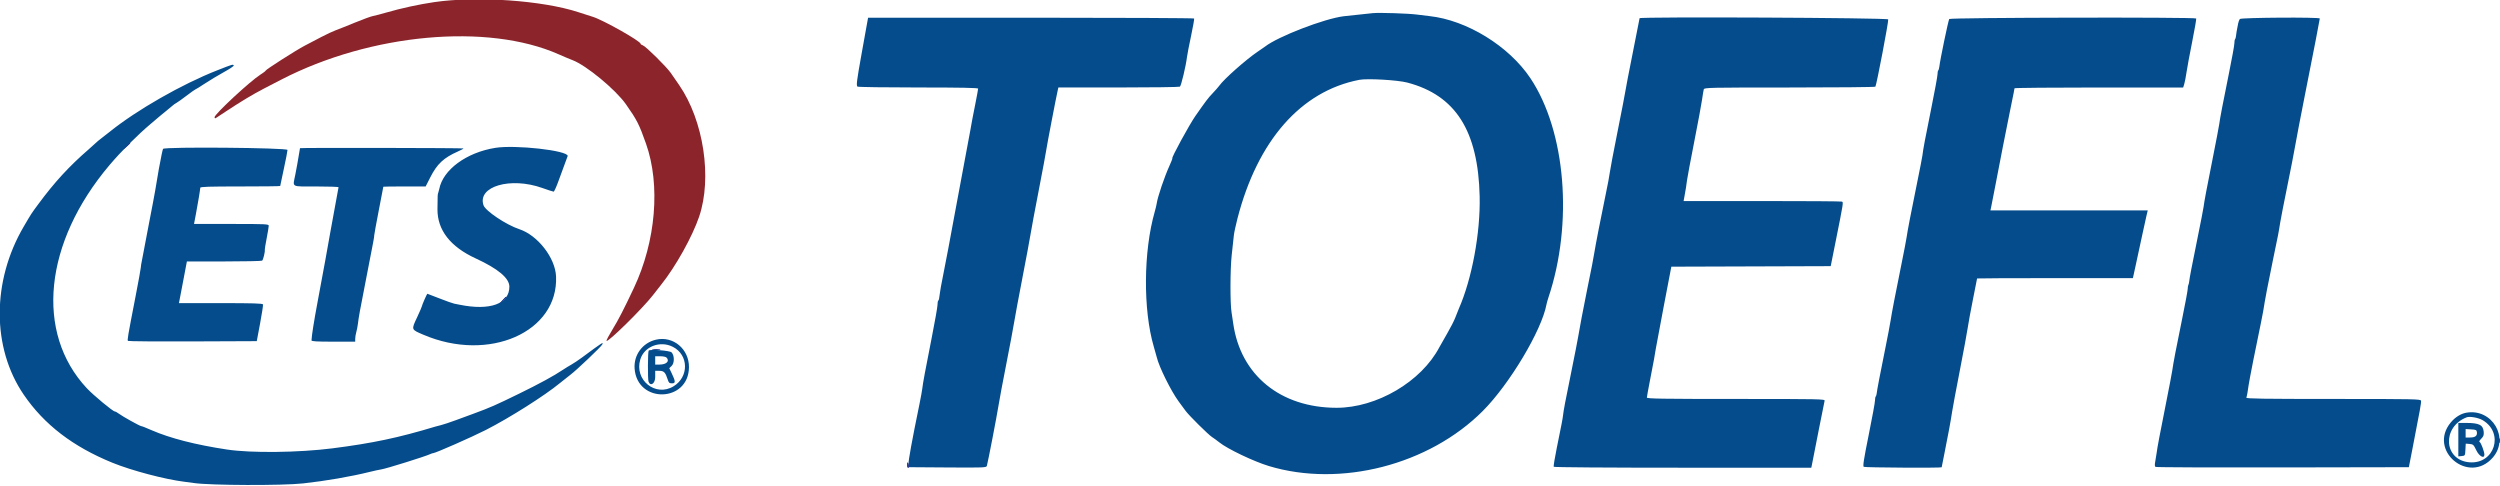
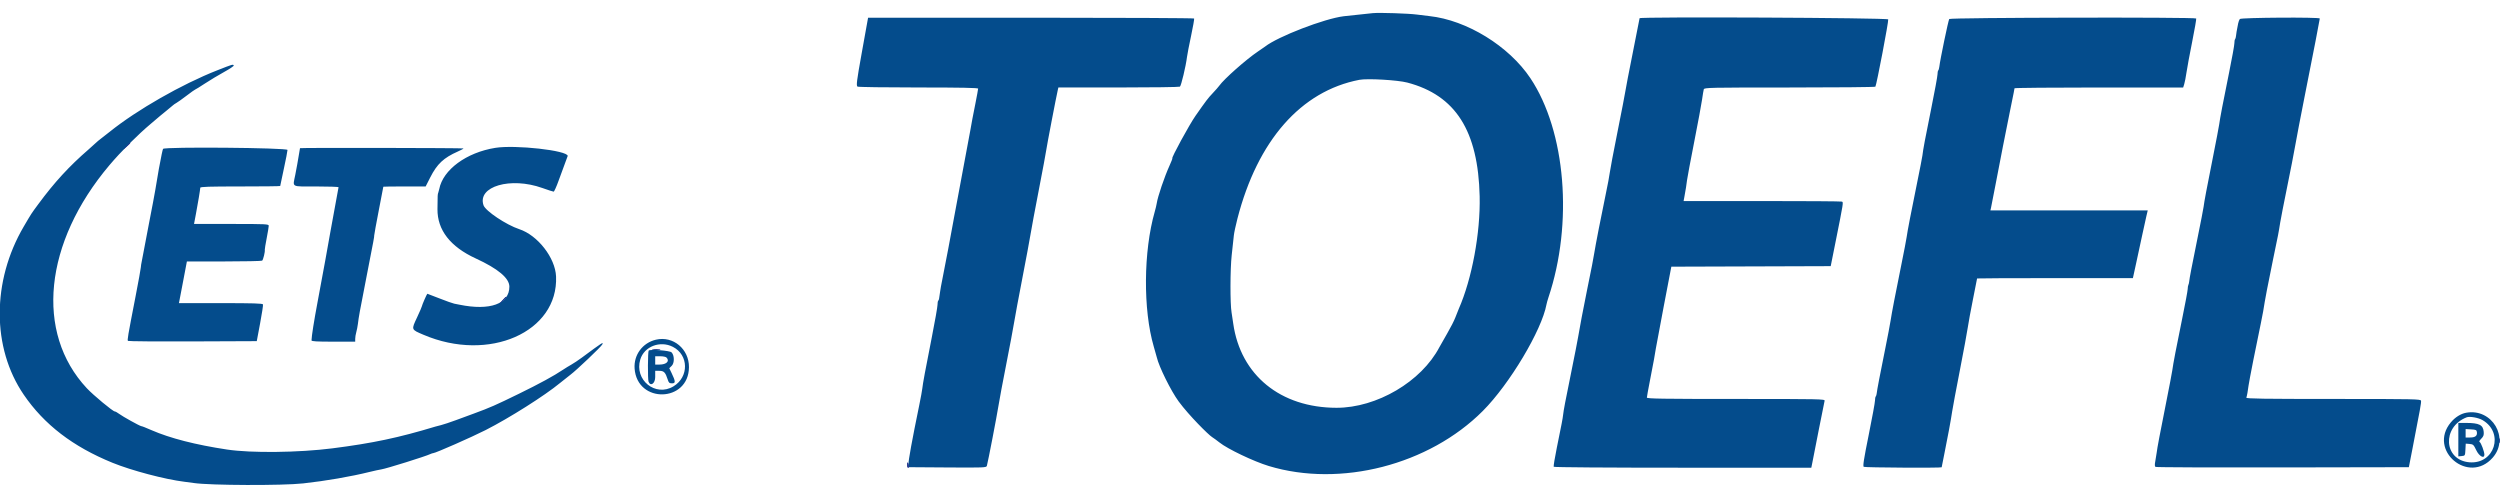
<svg xmlns="http://www.w3.org/2000/svg" id="svg" version="1.1" width="400" height="77.812" viewBox="0, 0, 400,77.812">
  <g id="svgg">
-     <path id="path0" d="M219.667 2.100 C 218.888 2.168,216.019 2.474,215.000 2.598 C 211.913 2.973,204.461 5.846,202.414 7.450 C 202.321 7.524,201.799 7.883,201.254 8.250 C 199.383 9.510,195.824 12.659,195.096 13.699 C 194.962 13.891,194.489 14.430,194.045 14.899 C 193.275 15.710,192.989 16.087,191.276 18.537 C 190.289 19.949,187.357 25.333,187.575 25.333 C 187.618 25.333,187.423 25.840,187.142 26.458 C 186.310 28.290,185.237 31.449,185.074 32.550 C 185.036 32.806,184.893 33.406,184.756 33.883 C 182.946 40.194,182.878 49.547,184.598 55.440 C 184.835 56.252,185.055 57.029,185.086 57.167 C 185.429 58.669,187.356 62.558,188.584 64.229 C 188.997 64.790,189.501 65.475,189.704 65.750 C 190.260 66.503,193.349 69.562,193.918 69.922 C 194.192 70.096,194.728 70.487,195.108 70.792 C 196.407 71.832,200.594 73.831,203.006 74.562 C 214.467 78.034,228.636 74.390,237.250 65.754 C 241.525 61.470,246.689 52.825,247.440 48.700 C 247.478 48.490,247.615 48.002,247.744 47.617 C 251.734 35.717,250.526 20.996,244.863 12.512 C 241.431 7.370,234.678 3.216,228.709 2.575 C 228.273 2.528,227.375 2.418,226.714 2.331 C 225.347 2.150,220.797 2.001,219.667 2.100 M138.525 4.875 C 138.323 5.998,138.016 7.704,137.843 8.667 C 137.075 12.942,136.979 13.717,137.203 13.859 C 137.320 13.934,141.710 13.996,146.958 13.997 C 153.766 13.999,156.500 14.052,156.500 14.183 C 156.500 14.283,156.306 15.345,156.069 16.542 C 155.532 19.252,155.589 18.953,155.255 20.833 C 155.101 21.704,154.527 24.779,153.980 27.667 C 153.433 30.554,152.880 33.517,152.752 34.250 C 152.412 36.192,151.015 43.568,150.747 44.833 C 150.621 45.429,150.473 46.254,150.417 46.667 C 150.248 47.926,150.236 47.987,150.116 48.106 C 150.052 48.170,150.000 48.476,150.000 48.785 C 150.000 49.095,149.590 51.426,149.088 53.966 C 148.031 59.314,147.653 61.354,147.569 62.160 C 147.536 62.477,147.323 63.640,147.097 64.743 C 145.918 70.485,145.320 73.759,145.366 74.228 L 145.417 74.750 151.613 74.794 C 157.408 74.835,157.815 74.818,157.897 74.544 C 158.065 73.978,159.496 66.568,159.756 64.917 C 159.900 64.000,160.463 61.000,161.006 58.250 C 161.549 55.500,162.113 52.500,162.260 51.583 C 162.407 50.667,163.000 47.479,163.578 44.500 C 164.156 41.521,164.743 38.371,164.883 37.500 C 165.023 36.629,165.625 33.404,166.222 30.333 C 166.819 27.262,167.350 24.410,167.403 23.995 C 167.487 23.335,169.016 15.381,169.252 14.375 L 169.340 14.000 178.962 13.997 C 184.254 13.996,188.675 13.937,188.787 13.865 C 188.987 13.738,189.745 10.560,189.917 9.126 C 189.965 8.724,190.260 7.202,190.572 5.743 C 190.884 4.284,191.103 3.032,191.060 2.962 C 191.016 2.891,179.261 2.833,164.937 2.833 L 138.893 2.833 138.525 4.875 M262.333 2.916 C 262.333 2.961,261.841 5.455,261.240 8.458 C 260.639 11.460,260.108 14.217,260.060 14.583 C 260.012 14.950,259.447 17.875,258.804 21.083 C 258.161 24.292,257.603 27.237,257.564 27.629 C 257.525 28.020,257.229 29.595,256.907 31.129 C 256.220 34.401,255.271 39.270,255.065 40.583 C 254.925 41.472,254.690 42.679,253.927 46.417 C 253.515 48.433,253.131 50.383,253.074 50.750 C 253.017 51.117,252.901 51.754,252.816 52.167 C 252.731 52.579,252.589 53.367,252.501 53.917 C 252.412 54.467,251.920 56.979,251.407 59.500 C 250.430 64.297,250.185 65.587,250.091 66.417 C 250.024 67.014,249.869 67.825,249.090 71.641 C 248.766 73.232,248.542 74.600,248.593 74.683 C 248.648 74.771,257.206 74.833,269.248 74.833 L 289.810 74.833 289.987 73.958 C 290.084 73.477,290.543 71.133,291.008 68.750 C 291.472 66.367,291.890 64.285,291.937 64.125 C 292.018 63.849,291.265 63.833,277.761 63.833 C 266.012 63.833,263.500 63.794,263.500 63.612 C 263.500 63.490,263.720 62.271,263.988 60.904 C 264.548 58.051,264.840 56.465,264.937 55.750 C 264.974 55.475,265.546 52.419,266.209 48.959 L 267.413 42.669 280.163 42.626 L 292.914 42.583 293.681 38.750 C 294.972 32.303,294.964 32.355,294.703 32.255 C 294.576 32.206,288.826 32.167,281.925 32.167 L 269.376 32.167 269.507 31.458 C 269.727 30.262,269.830 29.615,269.924 28.833 C 269.974 28.421,270.494 25.646,271.080 22.667 C 271.666 19.688,272.230 16.650,272.333 15.917 C 272.436 15.183,272.558 14.452,272.605 14.292 C 272.684 14.017,273.482 14.000,286.335 14.000 C 293.840 14.000,300.017 13.941,300.061 13.869 C 300.261 13.546,302.206 3.343,302.114 3.103 C 302.014 2.841,262.333 2.655,262.333 2.916 M311.878 3.042 C 311.733 3.226,310.421 9.546,310.287 10.702 C 310.258 10.951,310.182 11.207,310.117 11.271 C 310.053 11.336,310.000 11.620,310.000 11.903 C 310.000 12.185,309.544 14.667,308.987 17.417 C 308.011 22.233,307.708 23.847,307.580 24.917 C 307.547 25.192,307.175 27.104,306.753 29.167 C 305.793 33.861,305.178 37.053,305.066 37.917 C 305.019 38.283,304.638 40.271,304.219 42.333 C 303.223 47.243,302.693 50.001,302.489 51.333 C 302.398 51.929,302.026 53.879,301.663 55.667 C 300.835 59.741,300.313 62.475,300.271 62.950 C 300.253 63.152,300.185 63.371,300.119 63.436 C 300.054 63.502,300.000 63.793,300.000 64.083 C 300.000 64.374,299.547 66.849,298.994 69.584 C 298.202 73.503,298.034 74.586,298.203 74.694 C 298.397 74.819,310.667 74.889,310.667 74.765 C 310.667 74.736,310.856 73.783,311.088 72.648 C 311.633 69.976,312.146 67.198,312.346 65.833 C 312.434 65.237,312.988 62.275,313.578 59.250 C 314.167 56.225,314.736 53.150,314.841 52.417 C 314.946 51.683,315.325 49.626,315.683 47.845 C 316.041 46.064,316.333 44.583,316.333 44.553 C 316.333 44.524,321.942 44.500,328.798 44.500 L 341.263 44.500 341.782 42.125 C 342.067 40.819,342.500 38.813,342.743 37.667 C 342.986 36.521,343.287 35.152,343.411 34.625 L 343.637 33.667 331.050 33.667 L 318.464 33.667 318.553 33.292 C 318.602 33.085,318.914 31.492,319.245 29.750 C 320.062 25.459,320.907 21.156,321.601 17.750 C 322.257 14.536,322.304 14.298,322.321 14.125 C 322.328 14.056,328.403 14.000,335.820 14.000 L 349.307 14.000 349.477 13.458 C 349.571 13.160,349.734 12.317,349.840 11.583 C 349.946 10.850,350.356 8.638,350.751 6.668 C 351.146 4.697,351.434 3.029,351.392 2.959 C 351.246 2.725,312.062 2.806,311.878 3.042 M358.373 3.042 C 358.281 3.156,358.160 3.475,358.105 3.750 C 357.875 4.908,357.783 5.438,357.755 5.790 C 357.738 5.996,357.674 6.215,357.612 6.277 C 357.551 6.338,357.500 6.630,357.500 6.926 C 357.500 7.221,357.120 9.327,356.656 11.606 C 355.696 16.320,355.193 18.950,355.068 19.917 C 355.020 20.283,354.577 22.608,354.083 25.083 C 353.087 30.072,352.662 32.332,352.577 33.084 C 352.546 33.360,352.104 35.634,351.595 38.137 C 350.649 42.796,350.324 44.489,350.262 45.092 C 350.243 45.280,350.186 45.505,350.136 45.592 C 350.085 45.679,350.038 45.975,350.031 46.250 C 350.023 46.525,349.633 48.625,349.163 50.917 C 348.224 55.496,347.701 58.227,347.567 59.250 C 347.518 59.617,347.075 61.942,346.581 64.417 C 345.584 69.411,345.158 71.667,345.071 72.417 C 345.039 72.692,344.941 73.291,344.854 73.749 C 344.738 74.353,344.748 74.615,344.889 74.705 C 344.996 74.773,354.158 74.811,365.250 74.789 L 385.417 74.750 386.019 71.667 C 387.225 65.492,387.419 64.405,387.364 64.122 C 387.312 63.851,386.447 63.833,373.326 63.833 C 362.212 63.833,359.359 63.791,359.417 63.625 C 359.519 63.337,359.660 62.557,359.772 61.667 C 359.857 60.985,361.092 54.737,361.747 51.667 C 361.894 50.979,362.054 50.154,362.104 49.833 C 362.383 48.024,362.903 45.286,363.657 41.667 C 364.568 37.288,364.561 37.326,364.832 35.609 C 364.931 34.982,365.429 32.432,365.939 29.942 C 366.449 27.453,367.036 24.442,367.243 23.250 C 367.450 22.058,368.118 18.571,368.728 15.500 C 370.196 8.113,371.168 3.112,371.167 2.958 C 371.166 2.726,358.561 2.808,358.373 3.042 M34.750 11.254 C 29.092 13.478,21.911 17.581,17.571 21.070 C 17.106 21.444,16.474 21.938,16.168 22.167 C 15.861 22.396,15.492 22.704,15.347 22.851 C 15.202 22.999,14.671 23.477,14.167 23.914 C 11.051 26.615,8.725 29.147,6.126 32.667 C 4.981 34.217,5.080 34.064,3.798 36.250 C -1.321 44.976,-1.322 55.649,3.795 63.144 C 7.067 67.935,11.665 71.464,18.002 74.045 C 21.050 75.286,26.397 76.699,29.500 77.082 C 30.004 77.145,30.679 77.235,31.000 77.282 C 33.611 77.670,45.165 77.711,48.500 77.345 C 52.138 76.946,56.098 76.261,59.167 75.501 C 59.854 75.330,60.687 75.150,61.016 75.100 C 61.830 74.978,68.138 73.004,68.873 72.642 C 69.032 72.564,69.233 72.500,69.319 72.500 C 69.665 72.500,75.465 69.946,77.702 68.810 C 81.499 66.880,87.163 63.296,89.617 61.270 C 90.185 60.801,90.935 60.206,91.283 59.949 C 92.194 59.276,96.139 55.529,96.349 55.138 C 96.623 54.626,96.431 54.748,93.083 57.228 C 92.533 57.635,91.784 58.134,91.417 58.338 C 91.051 58.541,90.451 58.909,90.084 59.156 C 88.624 60.138,86.346 61.380,83.019 63.006 C 79.255 64.845,78.450 65.199,75.833 66.163 C 75.146 66.416,73.833 66.899,72.917 67.236 C 72.000 67.574,70.950 67.923,70.583 68.013 C 70.217 68.103,69.804 68.210,69.667 68.252 C 63.765 70.038,59.619 70.914,53.167 71.737 C 47.792 72.423,40.181 72.509,36.338 71.928 C 31.289 71.165,27.233 70.125,24.250 68.830 C 23.193 68.371,22.793 68.214,22.583 68.177 C 22.300 68.128,19.613 66.633,19.068 66.222 C 18.784 66.008,18.470 65.833,18.369 65.833 C 18.067 65.833,14.935 63.234,13.890 62.117 C 5.575 53.226,7.038 38.814,17.515 26.422 C 19.368 24.230,22.038 21.561,24.167 19.774 C 24.946 19.120,25.621 18.547,25.667 18.501 C 25.712 18.454,26.125 18.118,26.583 17.753 C 27.042 17.389,27.516 16.994,27.638 16.877 C 27.760 16.760,28.022 16.578,28.220 16.471 C 28.419 16.365,29.155 15.840,29.856 15.306 C 30.557 14.771,31.171 14.333,31.220 14.333 C 31.270 14.333,31.971 13.899,32.780 13.367 C 33.588 12.836,34.979 12.000,35.870 11.510 C 36.761 11.020,37.451 10.555,37.402 10.476 C 37.271 10.264,37.269 10.264,34.750 11.254 M225.167 13.211 C 232.895 15.244,236.506 20.923,236.746 31.417 C 236.880 37.258,235.510 44.634,233.403 49.417 C 233.282 49.692,233.035 50.314,232.854 50.800 C 232.674 51.286,232.089 52.433,231.554 53.350 C 231.020 54.266,230.457 55.256,230.304 55.549 C 227.421 61.053,220.281 65.256,213.833 65.246 C 204.875 65.232,198.490 60.024,197.318 51.775 C 197.212 51.028,197.092 50.229,197.052 50.000 C 196.810 48.631,196.822 43.073,197.071 40.833 C 197.219 39.504,197.373 38.079,197.415 37.667 C 197.456 37.254,197.712 36.054,197.984 35.000 C 201.211 22.477,208.155 14.568,217.500 12.772 C 218.779 12.526,223.617 12.803,225.167 13.211 M79.250 23.656 C 74.629 24.396,70.870 27.160,70.280 30.250 C 70.245 30.433,70.174 30.696,70.122 30.833 C 70.016 31.115,70.016 31.111,69.995 33.461 C 69.965 36.797,72.044 39.476,76.115 41.348 C 79.692 42.993,81.500 44.510,81.500 45.867 C 81.500 48.630,78.387 49.751,73.500 48.749 C 73.271 48.702,72.896 48.628,72.667 48.584 C 72.438 48.541,71.388 48.167,70.335 47.753 C 69.281 47.339,68.399 47.000,68.374 47.000 C 68.308 47.000,67.500 48.853,67.500 49.005 C 67.500 49.077,67.159 49.866,66.742 50.758 C 65.791 52.794,65.760 52.709,67.750 53.560 C 78.217 58.039,89.353 53.140,88.969 44.227 C 88.840 41.244,86.033 37.640,83.079 36.665 C 81.002 35.980,77.678 33.758,77.365 32.847 C 76.330 29.830,81.682 28.259,86.785 30.083 C 87.682 30.404,88.492 30.665,88.583 30.664 C 88.675 30.662,89.038 29.856,89.390 28.872 C 89.742 27.888,90.211 26.614,90.432 26.040 C 90.653 25.466,90.833 24.977,90.833 24.953 C 90.833 24.077,82.469 23.140,79.250 23.656 M26.092 23.819 C 26.013 23.947,25.824 24.847,25.422 27.000 C 25.301 27.652,25.019 29.319,24.844 30.417 C 24.756 30.967,24.303 33.367,23.837 35.750 C 23.371 38.133,22.950 40.346,22.901 40.667 C 22.852 40.987,22.751 41.512,22.678 41.833 C 22.605 42.154,22.540 42.577,22.534 42.773 C 22.528 42.969,22.147 45.069,21.687 47.440 C 20.420 53.968,20.345 54.407,20.479 54.543 C 20.547 54.612,25.211 54.650,30.843 54.626 L 41.083 54.583 41.615 51.750 C 41.908 50.192,42.117 48.823,42.079 48.708 C 42.026 48.546,40.524 48.500,35.319 48.500 L 28.628 48.500 28.719 48.042 C 28.769 47.790,29.056 46.290,29.356 44.708 L 29.902 41.833 35.826 41.831 C 39.084 41.829,41.835 41.773,41.938 41.706 C 42.109 41.594,42.438 40.252,42.365 39.961 C 42.349 39.893,42.484 39.068,42.667 38.127 C 42.850 37.186,42.999 36.285,42.999 36.125 C 43.000 35.853,42.604 35.833,37.023 35.833 L 31.045 35.833 31.352 34.208 C 31.679 32.475,32.026 30.385,32.044 30.042 C 32.053 29.879,33.450 29.833,38.444 29.833 C 41.958 29.833,44.833 29.800,44.833 29.760 C 44.833 29.719,45.096 28.477,45.417 27.000 C 45.737 25.523,46.000 24.168,46.000 23.990 C 46.000 23.634,26.311 23.464,26.092 23.819 M47.999 23.708 C 47.999 23.731,47.919 24.200,47.823 24.750 C 47.726 25.300,47.611 25.975,47.567 26.250 C 47.523 26.525,47.377 27.302,47.243 27.976 C 46.834 30.037,46.467 29.833,50.583 29.833 C 52.554 29.833,54.167 29.890,54.167 29.958 C 54.167 30.027,53.950 31.208,53.686 32.583 C 53.422 33.958,53.045 36.021,52.848 37.167 C 52.448 39.492,51.810 42.985,50.809 48.333 C 50.228 51.434,49.867 53.722,49.841 54.458 C 49.835 54.619,50.641 54.667,53.333 54.667 L 56.833 54.667 56.833 54.207 C 56.833 53.955,56.909 53.486,57.001 53.166 C 57.093 52.845,57.211 52.246,57.263 51.833 C 57.429 50.524,57.489 50.192,58.583 44.583 C 59.873 37.966,59.871 37.981,59.873 37.667 C 59.875 37.529,60.203 35.729,60.603 33.667 C 61.003 31.604,61.331 29.898,61.332 29.875 C 61.333 29.852,62.857 29.833,64.719 29.833 L 68.105 29.833 68.839 28.386 C 69.933 26.229,70.981 25.247,73.263 24.237 C 73.760 24.017,74.167 23.799,74.167 23.752 C 74.167 23.669,48.001 23.625,47.999 23.708 M104.953 54.349 C 102.811 54.851,101.380 56.786,101.536 58.969 C 101.941 64.617,110.194 64.409,110.235 58.750 C 110.255 55.838,107.697 53.706,104.953 54.349 M107.658 55.495 C 110.202 56.793,110.259 60.298,107.760 61.813 C 104.877 63.560,101.458 60.795,102.446 57.515 C 103.072 55.435,105.610 54.451,107.658 55.495 M103.792 56.093 C 103.643 56.247,103.622 60.689,103.768 61.070 C 104.080 61.883,104.833 61.362,104.833 60.333 L 104.833 59.333 105.496 59.333 C 106.229 59.333,106.471 59.584,106.828 60.708 C 106.999 61.249,107.094 61.333,107.531 61.333 C 108.117 61.333,108.101 61.029,107.445 59.667 L 107.083 58.917 107.478 58.527 C 107.934 58.078,107.915 56.844,107.446 56.375 C 107.165 56.093,104.025 55.851,103.792 56.093 M106.633 57.200 C 107.202 57.769,106.643 58.333,105.511 58.333 L 104.833 58.333 104.833 57.667 L 104.833 57.000 105.633 57.000 C 106.073 57.000,106.523 57.090,106.633 57.200 M394.593 66.037 C 393.719 66.194,392.818 66.760,392.131 67.583 C 388.406 72.046,394.995 77.596,398.831 73.227 C 401.579 70.097,398.744 65.289,394.593 66.037 M397.225 67.228 C 400.714 69.281,399.132 74.301,395.102 73.967 C 390.987 73.626,390.666 68.319,394.667 66.771 C 395.158 66.581,396.546 66.829,397.225 67.228 M393.333 70.344 L 393.333 73.021 393.875 72.969 C 394.411 72.917,394.417 72.907,394.467 71.949 L 394.517 70.981 395.134 71.032 C 395.704 71.080,395.784 71.155,396.207 72.042 C 396.667 73.007,397.500 73.457,397.500 72.740 C 397.500 72.264,396.955 70.806,396.748 70.726 C 396.615 70.675,396.699 70.493,396.995 70.197 C 397.356 69.836,397.436 69.619,397.395 69.106 C 397.307 67.986,396.679 67.669,394.542 67.668 L 393.333 67.667 393.333 70.344 M396.304 69.134 C 396.388 69.724,396.046 70.000,395.230 70.000 L 394.500 70.000 394.500 69.325 L 394.500 68.649 395.375 68.700 C 396.144 68.744,396.257 68.797,396.304 69.134 " stroke="none" fill="#044c8c" fill-rule="evenodd" />
-     <path id="path1" d="M69.489 0.338 C 67.071 0.690,64.140 1.326,61.849 1.996 C 60.969 2.252,59.987 2.509,59.667 2.566 C 59.346 2.623,58.071 3.088,56.833 3.599 C 55.596 4.109,54.208 4.662,53.750 4.827 C 53.292 4.993,52.242 5.482,51.417 5.916 C 50.592 6.349,49.392 6.978,48.750 7.312 C 47.373 8.031,42.500 11.144,42.500 11.305 C 42.500 11.366,42.143 11.639,41.708 11.911 C 40.073 12.933,34.333 18.255,34.333 18.749 C 34.333 18.924,34.406 18.970,34.544 18.883 C 34.660 18.810,35.391 18.329,36.169 17.814 C 38.545 16.242,40.503 15.065,42.250 14.162 C 43.167 13.687,44.404 13.048,45.000 12.740 C 59.308 5.354,78.000 3.648,89.385 8.689 C 90.227 9.062,91.215 9.478,91.580 9.613 C 93.759 10.419,98.474 14.306,100.138 16.667 C 101.907 19.178,102.262 19.875,103.366 23.000 C 105.696 29.599,104.940 38.613,101.433 46.051 C 99.828 49.456,98.910 51.238,97.994 52.726 C 97.439 53.629,97.008 54.442,97.038 54.531 C 97.168 54.921,102.891 49.287,104.513 47.173 C 104.827 46.764,105.406 46.025,105.800 45.531 C 108.117 42.628,110.767 37.878,111.861 34.667 C 113.972 28.466,112.579 19.280,108.665 13.608 C 108.213 12.953,107.609 12.079,107.322 11.667 C 106.636 10.679,103.322 7.405,102.861 7.259 C 102.662 7.196,102.500 7.083,102.500 7.009 C 102.500 6.582,96.491 3.193,94.833 2.685 C 94.513 2.586,93.462 2.250,92.500 1.936 C 86.750 0.065,76.332 -0.659,69.489 0.338 " stroke="none" fill="#8c242c" fill-rule="evenodd" />
+     <path id="path0" d="M219.667 2.100 C 218.888 2.168,216.019 2.474,215.000 2.598 C 211.913 2.973,204.461 5.846,202.414 7.450 C 202.321 7.524,201.799 7.883,201.254 8.250 C 199.383 9.510,195.824 12.659,195.096 13.699 C 194.962 13.891,194.489 14.430,194.045 14.899 C 193.275 15.710,192.989 16.087,191.276 18.537 C 190.289 19.949,187.357 25.333,187.575 25.333 C 187.618 25.333,187.423 25.840,187.142 26.458 C 186.310 28.290,185.237 31.449,185.074 32.550 C 185.036 32.806,184.893 33.406,184.756 33.883 C 182.946 40.194,182.878 49.547,184.598 55.440 C 184.835 56.252,185.055 57.029,185.086 57.167 C 185.429 58.669,187.356 62.558,188.584 64.229 C 190.260 66.503,193.349 69.562,193.918 69.922 C 194.192 70.096,194.728 70.487,195.108 70.792 C 196.407 71.832,200.594 73.831,203.006 74.562 C 214.467 78.034,228.636 74.390,237.250 65.754 C 241.525 61.470,246.689 52.825,247.440 48.700 C 247.478 48.490,247.615 48.002,247.744 47.617 C 251.734 35.717,250.526 20.996,244.863 12.512 C 241.431 7.370,234.678 3.216,228.709 2.575 C 228.273 2.528,227.375 2.418,226.714 2.331 C 225.347 2.150,220.797 2.001,219.667 2.100 M138.525 4.875 C 138.323 5.998,138.016 7.704,137.843 8.667 C 137.075 12.942,136.979 13.717,137.203 13.859 C 137.320 13.934,141.710 13.996,146.958 13.997 C 153.766 13.999,156.500 14.052,156.500 14.183 C 156.500 14.283,156.306 15.345,156.069 16.542 C 155.532 19.252,155.589 18.953,155.255 20.833 C 155.101 21.704,154.527 24.779,153.980 27.667 C 153.433 30.554,152.880 33.517,152.752 34.250 C 152.412 36.192,151.015 43.568,150.747 44.833 C 150.621 45.429,150.473 46.254,150.417 46.667 C 150.248 47.926,150.236 47.987,150.116 48.106 C 150.052 48.170,150.000 48.476,150.000 48.785 C 150.000 49.095,149.590 51.426,149.088 53.966 C 148.031 59.314,147.653 61.354,147.569 62.160 C 147.536 62.477,147.323 63.640,147.097 64.743 C 145.918 70.485,145.320 73.759,145.366 74.228 L 145.417 74.750 151.613 74.794 C 157.408 74.835,157.815 74.818,157.897 74.544 C 158.065 73.978,159.496 66.568,159.756 64.917 C 159.900 64.000,160.463 61.000,161.006 58.250 C 161.549 55.500,162.113 52.500,162.260 51.583 C 162.407 50.667,163.000 47.479,163.578 44.500 C 164.156 41.521,164.743 38.371,164.883 37.500 C 165.023 36.629,165.625 33.404,166.222 30.333 C 166.819 27.262,167.350 24.410,167.403 23.995 C 167.487 23.335,169.016 15.381,169.252 14.375 L 169.340 14.000 178.962 13.997 C 184.254 13.996,188.675 13.937,188.787 13.865 C 188.987 13.738,189.745 10.560,189.917 9.126 C 189.965 8.724,190.260 7.202,190.572 5.743 C 190.884 4.284,191.103 3.032,191.060 2.962 C 191.016 2.891,179.261 2.833,164.937 2.833 L 138.893 2.833 138.525 4.875 M262.333 2.916 C 262.333 2.961,261.841 5.455,261.240 8.458 C 260.639 11.460,260.108 14.217,260.060 14.583 C 260.012 14.950,259.447 17.875,258.804 21.083 C 258.161 24.292,257.603 27.237,257.564 27.629 C 257.525 28.020,257.229 29.595,256.907 31.129 C 256.220 34.401,255.271 39.270,255.065 40.583 C 254.925 41.472,254.690 42.679,253.927 46.417 C 253.515 48.433,253.131 50.383,253.074 50.750 C 253.017 51.117,252.901 51.754,252.816 52.167 C 252.731 52.579,252.589 53.367,252.501 53.917 C 252.412 54.467,251.920 56.979,251.407 59.500 C 250.430 64.297,250.185 65.587,250.091 66.417 C 250.024 67.014,249.869 67.825,249.090 71.641 C 248.766 73.232,248.542 74.600,248.593 74.683 C 248.648 74.771,257.206 74.833,269.248 74.833 L 289.810 74.833 289.987 73.958 C 290.084 73.477,290.543 71.133,291.008 68.750 C 291.472 66.367,291.890 64.285,291.937 64.125 C 292.018 63.849,291.265 63.833,277.761 63.833 C 266.012 63.833,263.500 63.794,263.500 63.612 C 263.500 63.490,263.720 62.271,263.988 60.904 C 264.548 58.051,264.840 56.465,264.937 55.750 C 264.974 55.475,265.546 52.419,266.209 48.959 L 267.413 42.669 280.163 42.626 L 292.914 42.583 293.681 38.750 C 294.972 32.303,294.964 32.355,294.703 32.255 C 294.576 32.206,288.826 32.167,281.925 32.167 L 269.376 32.167 269.507 31.458 C 269.727 30.262,269.830 29.615,269.924 28.833 C 269.974 28.421,270.494 25.646,271.080 22.667 C 271.666 19.688,272.230 16.650,272.333 15.917 C 272.436 15.183,272.558 14.452,272.605 14.292 C 272.684 14.017,273.482 14.000,286.335 14.000 C 293.840 14.000,300.017 13.941,300.061 13.869 C 300.261 13.546,302.206 3.343,302.114 3.103 C 302.014 2.841,262.333 2.655,262.333 2.916 M311.878 3.042 C 311.733 3.226,310.421 9.546,310.287 10.702 C 310.258 10.951,310.182 11.207,310.117 11.271 C 310.053 11.336,310.000 11.620,310.000 11.903 C 310.000 12.185,309.544 14.667,308.987 17.417 C 308.011 22.233,307.708 23.847,307.580 24.917 C 307.547 25.192,307.175 27.104,306.753 29.167 C 305.793 33.861,305.178 37.053,305.066 37.917 C 305.019 38.283,304.638 40.271,304.219 42.333 C 303.223 47.243,302.693 50.001,302.489 51.333 C 302.398 51.929,302.026 53.879,301.663 55.667 C 300.835 59.741,300.313 62.475,300.271 62.950 C 300.253 63.152,300.185 63.371,300.119 63.436 C 300.054 63.502,300.000 63.793,300.000 64.083 C 300.000 64.374,299.547 66.849,298.994 69.584 C 298.202 73.503,298.034 74.586,298.203 74.694 C 298.397 74.819,310.667 74.889,310.667 74.765 C 310.667 74.736,310.856 73.783,311.088 72.648 C 311.633 69.976,312.146 67.198,312.346 65.833 C 312.434 65.237,312.988 62.275,313.578 59.250 C 314.167 56.225,314.736 53.150,314.841 52.417 C 314.946 51.683,315.325 49.626,315.683 47.845 C 316.041 46.064,316.333 44.583,316.333 44.553 C 316.333 44.524,321.942 44.500,328.798 44.500 L 341.263 44.500 341.782 42.125 C 342.067 40.819,342.500 38.813,342.743 37.667 C 342.986 36.521,343.287 35.152,343.411 34.625 L 343.637 33.667 331.050 33.667 L 318.464 33.667 318.553 33.292 C 318.602 33.085,318.914 31.492,319.245 29.750 C 320.062 25.459,320.907 21.156,321.601 17.750 C 322.257 14.536,322.304 14.298,322.321 14.125 C 322.328 14.056,328.403 14.000,335.820 14.000 L 349.307 14.000 349.477 13.458 C 349.571 13.160,349.734 12.317,349.840 11.583 C 349.946 10.850,350.356 8.638,350.751 6.668 C 351.146 4.697,351.434 3.029,351.392 2.959 C 351.246 2.725,312.062 2.806,311.878 3.042 M358.373 3.042 C 358.281 3.156,358.160 3.475,358.105 3.750 C 357.875 4.908,357.783 5.438,357.755 5.790 C 357.738 5.996,357.674 6.215,357.612 6.277 C 357.551 6.338,357.500 6.630,357.500 6.926 C 357.500 7.221,357.120 9.327,356.656 11.606 C 355.696 16.320,355.193 18.950,355.068 19.917 C 355.020 20.283,354.577 22.608,354.083 25.083 C 353.087 30.072,352.662 32.332,352.577 33.084 C 352.546 33.360,352.104 35.634,351.595 38.137 C 350.649 42.796,350.324 44.489,350.262 45.092 C 350.243 45.280,350.186 45.505,350.136 45.592 C 350.085 45.679,350.038 45.975,350.031 46.250 C 350.023 46.525,349.633 48.625,349.163 50.917 C 348.224 55.496,347.701 58.227,347.567 59.250 C 347.518 59.617,347.075 61.942,346.581 64.417 C 345.584 69.411,345.158 71.667,345.071 72.417 C 345.039 72.692,344.941 73.291,344.854 73.749 C 344.738 74.353,344.748 74.615,344.889 74.705 C 344.996 74.773,354.158 74.811,365.250 74.789 L 385.417 74.750 386.019 71.667 C 387.225 65.492,387.419 64.405,387.364 64.122 C 387.312 63.851,386.447 63.833,373.326 63.833 C 362.212 63.833,359.359 63.791,359.417 63.625 C 359.519 63.337,359.660 62.557,359.772 61.667 C 359.857 60.985,361.092 54.737,361.747 51.667 C 361.894 50.979,362.054 50.154,362.104 49.833 C 362.383 48.024,362.903 45.286,363.657 41.667 C 364.568 37.288,364.561 37.326,364.832 35.609 C 364.931 34.982,365.429 32.432,365.939 29.942 C 366.449 27.453,367.036 24.442,367.243 23.250 C 367.450 22.058,368.118 18.571,368.728 15.500 C 370.196 8.113,371.168 3.112,371.167 2.958 C 371.166 2.726,358.561 2.808,358.373 3.042 M34.750 11.254 C 29.092 13.478,21.911 17.581,17.571 21.070 C 17.106 21.444,16.474 21.938,16.168 22.167 C 15.861 22.396,15.492 22.704,15.347 22.851 C 15.202 22.999,14.671 23.477,14.167 23.914 C 11.051 26.615,8.725 29.147,6.126 32.667 C 4.981 34.217,5.080 34.064,3.798 36.250 C -1.321 44.976,-1.322 55.649,3.795 63.144 C 7.067 67.935,11.665 71.464,18.002 74.045 C 21.050 75.286,26.397 76.699,29.500 77.082 C 30.004 77.145,30.679 77.235,31.000 77.282 C 33.611 77.670,45.165 77.711,48.500 77.345 C 52.138 76.946,56.098 76.261,59.167 75.501 C 59.854 75.330,60.687 75.150,61.016 75.100 C 61.830 74.978,68.138 73.004,68.873 72.642 C 69.032 72.564,69.233 72.500,69.319 72.500 C 69.665 72.500,75.465 69.946,77.702 68.810 C 81.499 66.880,87.163 63.296,89.617 61.270 C 90.185 60.801,90.935 60.206,91.283 59.949 C 92.194 59.276,96.139 55.529,96.349 55.138 C 96.623 54.626,96.431 54.748,93.083 57.228 C 92.533 57.635,91.784 58.134,91.417 58.338 C 91.051 58.541,90.451 58.909,90.084 59.156 C 88.624 60.138,86.346 61.380,83.019 63.006 C 79.255 64.845,78.450 65.199,75.833 66.163 C 75.146 66.416,73.833 66.899,72.917 67.236 C 72.000 67.574,70.950 67.923,70.583 68.013 C 70.217 68.103,69.804 68.210,69.667 68.252 C 63.765 70.038,59.619 70.914,53.167 71.737 C 47.792 72.423,40.181 72.509,36.338 71.928 C 31.289 71.165,27.233 70.125,24.250 68.830 C 23.193 68.371,22.793 68.214,22.583 68.177 C 22.300 68.128,19.613 66.633,19.068 66.222 C 18.784 66.008,18.470 65.833,18.369 65.833 C 18.067 65.833,14.935 63.234,13.890 62.117 C 5.575 53.226,7.038 38.814,17.515 26.422 C 19.368 24.230,22.038 21.561,24.167 19.774 C 24.946 19.120,25.621 18.547,25.667 18.501 C 25.712 18.454,26.125 18.118,26.583 17.753 C 27.042 17.389,27.516 16.994,27.638 16.877 C 27.760 16.760,28.022 16.578,28.220 16.471 C 28.419 16.365,29.155 15.840,29.856 15.306 C 30.557 14.771,31.171 14.333,31.220 14.333 C 31.270 14.333,31.971 13.899,32.780 13.367 C 33.588 12.836,34.979 12.000,35.870 11.510 C 36.761 11.020,37.451 10.555,37.402 10.476 C 37.271 10.264,37.269 10.264,34.750 11.254 M225.167 13.211 C 232.895 15.244,236.506 20.923,236.746 31.417 C 236.880 37.258,235.510 44.634,233.403 49.417 C 233.282 49.692,233.035 50.314,232.854 50.800 C 232.674 51.286,232.089 52.433,231.554 53.350 C 231.020 54.266,230.457 55.256,230.304 55.549 C 227.421 61.053,220.281 65.256,213.833 65.246 C 204.875 65.232,198.490 60.024,197.318 51.775 C 197.212 51.028,197.092 50.229,197.052 50.000 C 196.810 48.631,196.822 43.073,197.071 40.833 C 197.219 39.504,197.373 38.079,197.415 37.667 C 197.456 37.254,197.712 36.054,197.984 35.000 C 201.211 22.477,208.155 14.568,217.500 12.772 C 218.779 12.526,223.617 12.803,225.167 13.211 M79.250 23.656 C 74.629 24.396,70.870 27.160,70.280 30.250 C 70.245 30.433,70.174 30.696,70.122 30.833 C 70.016 31.115,70.016 31.111,69.995 33.461 C 69.965 36.797,72.044 39.476,76.115 41.348 C 79.692 42.993,81.500 44.510,81.500 45.867 C 81.500 48.630,78.387 49.751,73.500 48.749 C 73.271 48.702,72.896 48.628,72.667 48.584 C 72.438 48.541,71.388 48.167,70.335 47.753 C 69.281 47.339,68.399 47.000,68.374 47.000 C 68.308 47.000,67.500 48.853,67.500 49.005 C 67.500 49.077,67.159 49.866,66.742 50.758 C 65.791 52.794,65.760 52.709,67.750 53.560 C 78.217 58.039,89.353 53.140,88.969 44.227 C 88.840 41.244,86.033 37.640,83.079 36.665 C 81.002 35.980,77.678 33.758,77.365 32.847 C 76.330 29.830,81.682 28.259,86.785 30.083 C 87.682 30.404,88.492 30.665,88.583 30.664 C 88.675 30.662,89.038 29.856,89.390 28.872 C 89.742 27.888,90.211 26.614,90.432 26.040 C 90.653 25.466,90.833 24.977,90.833 24.953 C 90.833 24.077,82.469 23.140,79.250 23.656 M26.092 23.819 C 26.013 23.947,25.824 24.847,25.422 27.000 C 25.301 27.652,25.019 29.319,24.844 30.417 C 24.756 30.967,24.303 33.367,23.837 35.750 C 23.371 38.133,22.950 40.346,22.901 40.667 C 22.852 40.987,22.751 41.512,22.678 41.833 C 22.605 42.154,22.540 42.577,22.534 42.773 C 22.528 42.969,22.147 45.069,21.687 47.440 C 20.420 53.968,20.345 54.407,20.479 54.543 C 20.547 54.612,25.211 54.650,30.843 54.626 L 41.083 54.583 41.615 51.750 C 41.908 50.192,42.117 48.823,42.079 48.708 C 42.026 48.546,40.524 48.500,35.319 48.500 L 28.628 48.500 28.719 48.042 C 28.769 47.790,29.056 46.290,29.356 44.708 L 29.902 41.833 35.826 41.831 C 39.084 41.829,41.835 41.773,41.938 41.706 C 42.109 41.594,42.438 40.252,42.365 39.961 C 42.349 39.893,42.484 39.068,42.667 38.127 C 42.850 37.186,42.999 36.285,42.999 36.125 C 43.000 35.853,42.604 35.833,37.023 35.833 L 31.045 35.833 31.352 34.208 C 31.679 32.475,32.026 30.385,32.044 30.042 C 32.053 29.879,33.450 29.833,38.444 29.833 C 41.958 29.833,44.833 29.800,44.833 29.760 C 44.833 29.719,45.096 28.477,45.417 27.000 C 45.737 25.523,46.000 24.168,46.000 23.990 C 46.000 23.634,26.311 23.464,26.092 23.819 M47.999 23.708 C 47.999 23.731,47.919 24.200,47.823 24.750 C 47.726 25.300,47.611 25.975,47.567 26.250 C 47.523 26.525,47.377 27.302,47.243 27.976 C 46.834 30.037,46.467 29.833,50.583 29.833 C 52.554 29.833,54.167 29.890,54.167 29.958 C 54.167 30.027,53.950 31.208,53.686 32.583 C 53.422 33.958,53.045 36.021,52.848 37.167 C 52.448 39.492,51.810 42.985,50.809 48.333 C 50.228 51.434,49.867 53.722,49.841 54.458 C 49.835 54.619,50.641 54.667,53.333 54.667 L 56.833 54.667 56.833 54.207 C 56.833 53.955,56.909 53.486,57.001 53.166 C 57.093 52.845,57.211 52.246,57.263 51.833 C 57.429 50.524,57.489 50.192,58.583 44.583 C 59.873 37.966,59.871 37.981,59.873 37.667 C 59.875 37.529,60.203 35.729,60.603 33.667 C 61.003 31.604,61.331 29.898,61.332 29.875 C 61.333 29.852,62.857 29.833,64.719 29.833 L 68.105 29.833 68.839 28.386 C 69.933 26.229,70.981 25.247,73.263 24.237 C 73.760 24.017,74.167 23.799,74.167 23.752 C 74.167 23.669,48.001 23.625,47.999 23.708 M104.953 54.349 C 102.811 54.851,101.380 56.786,101.536 58.969 C 101.941 64.617,110.194 64.409,110.235 58.750 C 110.255 55.838,107.697 53.706,104.953 54.349 M107.658 55.495 C 110.202 56.793,110.259 60.298,107.760 61.813 C 104.877 63.560,101.458 60.795,102.446 57.515 C 103.072 55.435,105.610 54.451,107.658 55.495 M103.792 56.093 C 103.643 56.247,103.622 60.689,103.768 61.070 C 104.080 61.883,104.833 61.362,104.833 60.333 L 104.833 59.333 105.496 59.333 C 106.229 59.333,106.471 59.584,106.828 60.708 C 106.999 61.249,107.094 61.333,107.531 61.333 C 108.117 61.333,108.101 61.029,107.445 59.667 L 107.083 58.917 107.478 58.527 C 107.934 58.078,107.915 56.844,107.446 56.375 C 107.165 56.093,104.025 55.851,103.792 56.093 M106.633 57.200 C 107.202 57.769,106.643 58.333,105.511 58.333 L 104.833 58.333 104.833 57.667 L 104.833 57.000 105.633 57.000 C 106.073 57.000,106.523 57.090,106.633 57.200 M394.593 66.037 C 393.719 66.194,392.818 66.760,392.131 67.583 C 388.406 72.046,394.995 77.596,398.831 73.227 C 401.579 70.097,398.744 65.289,394.593 66.037 M397.225 67.228 C 400.714 69.281,399.132 74.301,395.102 73.967 C 390.987 73.626,390.666 68.319,394.667 66.771 C 395.158 66.581,396.546 66.829,397.225 67.228 M393.333 70.344 L 393.333 73.021 393.875 72.969 C 394.411 72.917,394.417 72.907,394.467 71.949 L 394.517 70.981 395.134 71.032 C 395.704 71.080,395.784 71.155,396.207 72.042 C 396.667 73.007,397.500 73.457,397.500 72.740 C 397.500 72.264,396.955 70.806,396.748 70.726 C 396.615 70.675,396.699 70.493,396.995 70.197 C 397.356 69.836,397.436 69.619,397.395 69.106 C 397.307 67.986,396.679 67.669,394.542 67.668 L 393.333 67.667 393.333 70.344 M396.304 69.134 C 396.388 69.724,396.046 70.000,395.230 70.000 L 394.500 70.000 394.500 69.325 L 394.500 68.649 395.375 68.700 C 396.144 68.744,396.257 68.797,396.304 69.134 " stroke="none" fill="#044c8c" fill-rule="evenodd" />
    <path id="path2" d="M20.240 23.375 L 19.750 23.917 20.292 23.427 C 20.590 23.158,20.833 22.914,20.833 22.885 C 20.833 22.757,20.696 22.870,20.240 23.375 M80.406 48.042 L 79.917 48.583 80.458 48.094 C 80.756 47.825,81.000 47.581,81.000 47.552 C 81.000 47.423,80.862 47.537,80.406 48.042 M104.458 55.954 C 104.756 55.991,105.244 55.991,105.542 55.954 C 105.840 55.917,105.596 55.887,105.000 55.887 C 104.404 55.887,104.160 55.917,104.458 55.954 M399.872 70.500 C 399.872 70.821,399.906 70.952,399.948 70.792 C 399.990 70.631,399.990 70.369,399.948 70.208 C 399.906 70.048,399.872 70.179,399.872 70.500 M145.167 74.417 C 145.167 74.646,145.231 74.833,145.310 74.833 C 145.389 74.833,145.418 74.646,145.374 74.417 C 145.330 74.188,145.266 74.000,145.231 74.000 C 145.195 74.000,145.167 74.188,145.167 74.417 " stroke="none" fill="#243890" fill-rule="evenodd" />
    <path id="path3" d="M20.240 23.375 L 19.750 23.917 20.292 23.427 C 20.590 23.158,20.833 22.914,20.833 22.885 C 20.833 22.757,20.696 22.870,20.240 23.375 M80.406 48.042 L 79.917 48.583 80.458 48.094 C 80.756 47.825,81.000 47.581,81.000 47.552 C 81.000 47.423,80.862 47.537,80.406 48.042 M104.458 55.954 C 104.756 55.991,105.244 55.991,105.542 55.954 C 105.840 55.917,105.596 55.887,105.000 55.887 C 104.404 55.887,104.160 55.917,104.458 55.954 M399.872 70.500 C 399.872 70.821,399.906 70.952,399.948 70.792 C 399.990 70.631,399.990 70.369,399.948 70.208 C 399.906 70.048,399.872 70.179,399.872 70.500 M145.167 74.417 C 145.167 74.646,145.231 74.833,145.310 74.833 C 145.389 74.833,145.418 74.646,145.374 74.417 C 145.330 74.188,145.266 74.000,145.231 74.000 C 145.195 74.000,145.167 74.188,145.167 74.417 " stroke="none" fill="#243890" fill-rule="evenodd" />
    <path id="path4" d="M20.240 23.375 L 19.750 23.917 20.292 23.427 C 20.590 23.158,20.833 22.914,20.833 22.885 C 20.833 22.757,20.696 22.870,20.240 23.375 M80.406 48.042 L 79.917 48.583 80.458 48.094 C 80.756 47.825,81.000 47.581,81.000 47.552 C 81.000 47.423,80.862 47.537,80.406 48.042 M104.458 55.954 C 104.756 55.991,105.244 55.991,105.542 55.954 C 105.840 55.917,105.596 55.887,105.000 55.887 C 104.404 55.887,104.160 55.917,104.458 55.954 M399.872 70.500 C 399.872 70.821,399.906 70.952,399.948 70.792 C 399.990 70.631,399.990 70.369,399.948 70.208 C 399.906 70.048,399.872 70.179,399.872 70.500 M145.167 74.417 C 145.167 74.646,145.231 74.833,145.310 74.833 C 145.389 74.833,145.418 74.646,145.374 74.417 C 145.330 74.188,145.266 74.000,145.231 74.000 C 145.195 74.000,145.167 74.188,145.167 74.417 " stroke="none" fill="#243890" fill-rule="evenodd" />
  </g>
</svg>